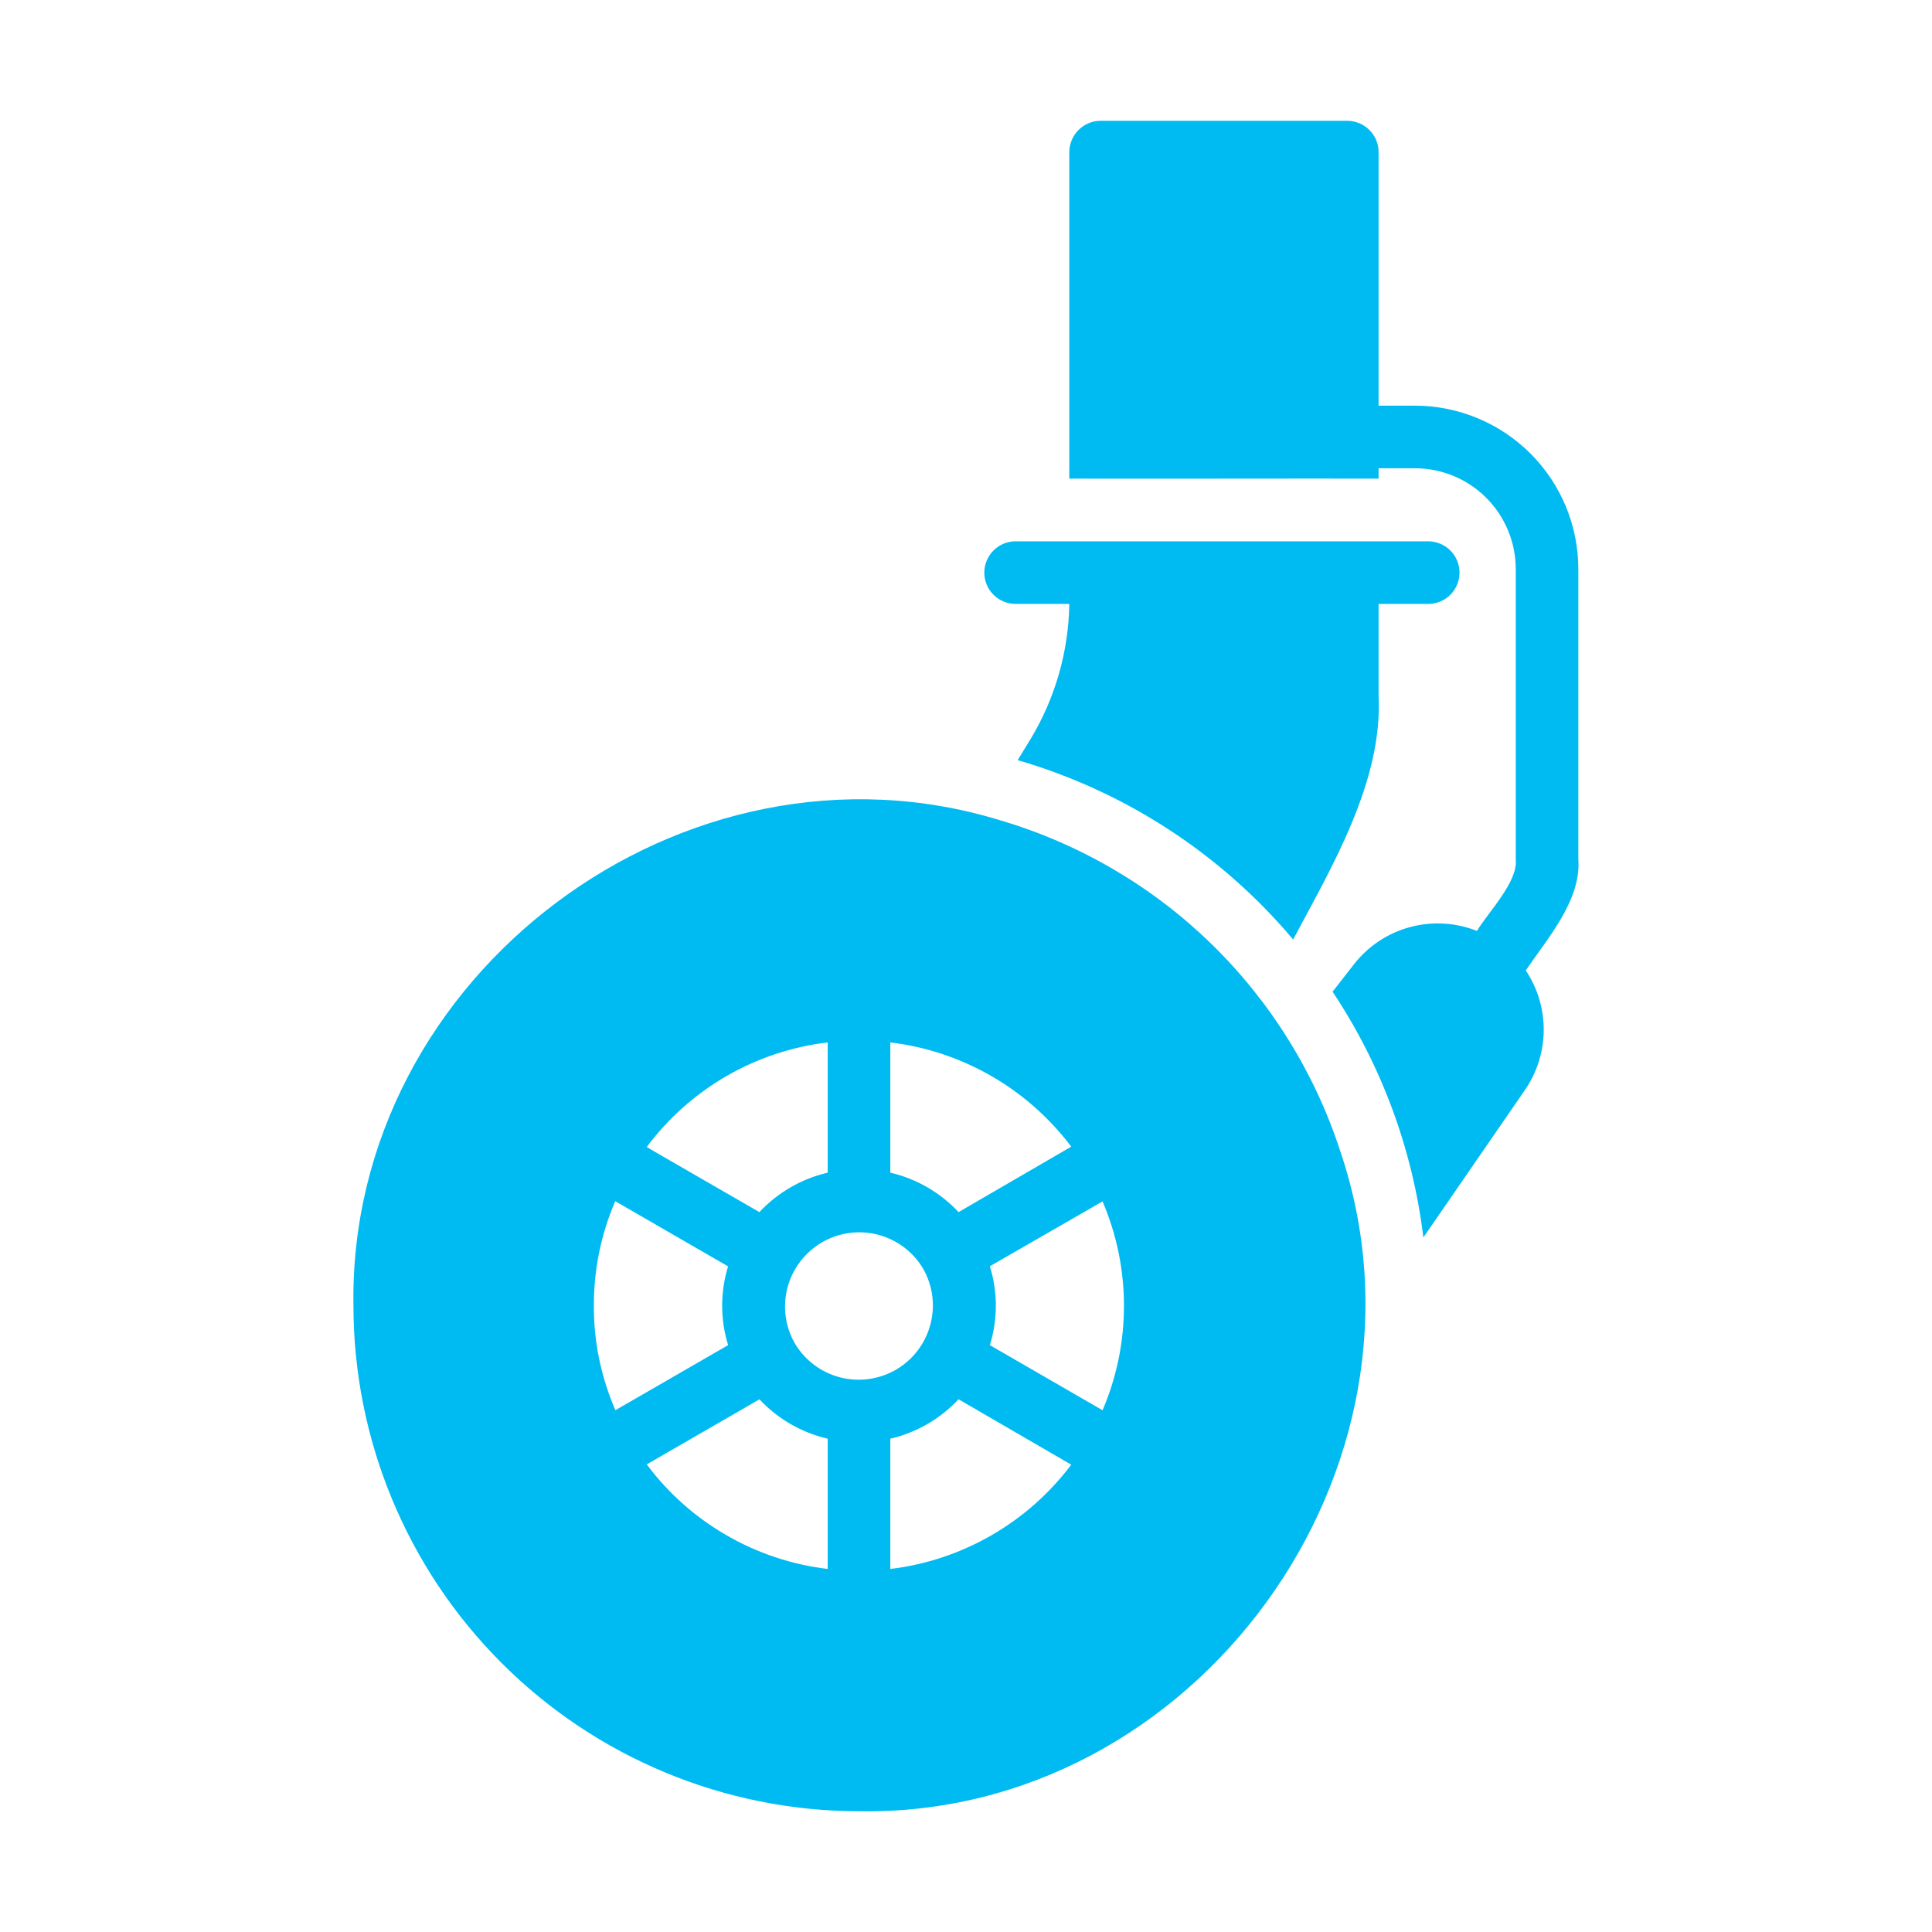
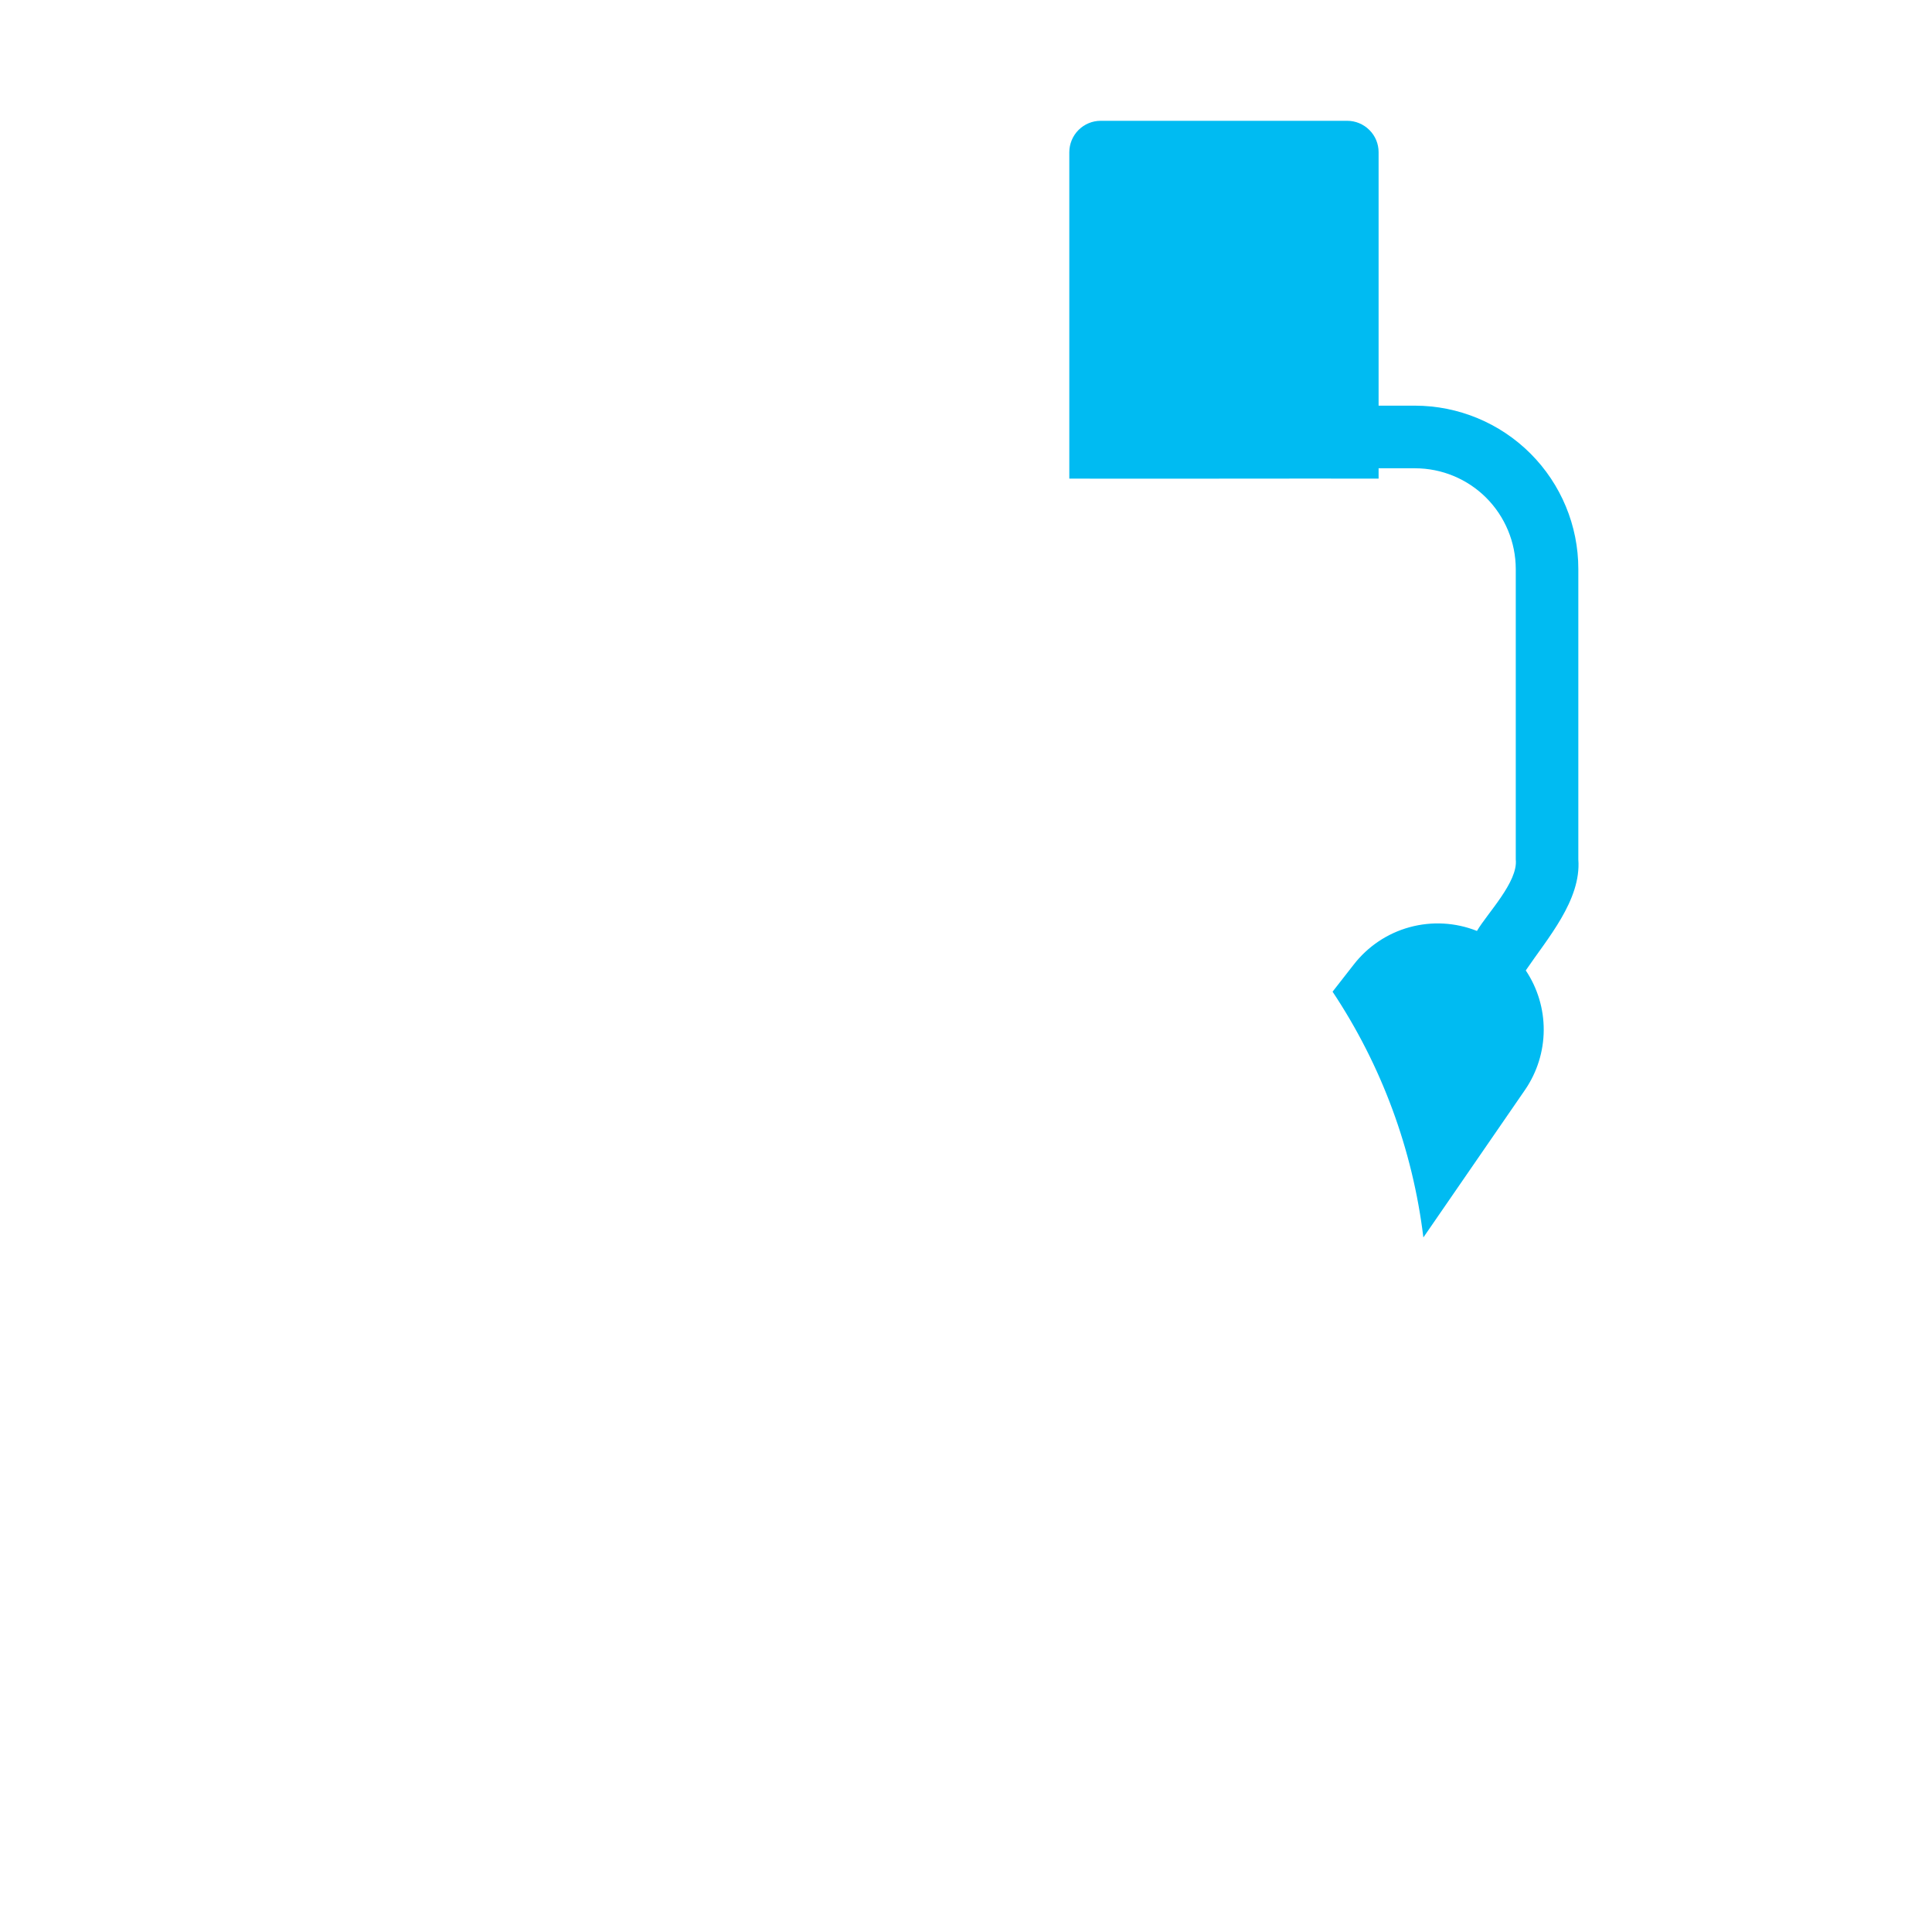
<svg xmlns="http://www.w3.org/2000/svg" width="34" height="34" viewBox="0 0 34 34" fill="none">
-   <path d="M23.584 20.251C23.134 18.871 22.355 17.621 21.315 16.608C20.275 15.596 19.004 14.851 17.612 14.439C12.05 12.723 6.129 17.152 6.22 22.978C6.222 25.337 7.159 27.599 8.828 29.267C10.496 30.935 12.758 31.873 15.117 31.875C21.037 31.975 25.488 25.849 23.584 20.251ZM15.668 18.345C16.295 18.42 16.9 18.622 17.447 18.937C17.994 19.252 18.472 19.675 18.852 20.179L16.869 21.331C16.546 20.985 16.128 20.744 15.668 20.637L15.668 18.345ZM11.382 20.185C11.76 19.678 12.237 19.254 12.785 18.937C13.332 18.621 13.938 18.419 14.566 18.345V20.637C14.105 20.744 13.687 20.986 13.364 21.331C13.365 21.33 11.376 20.187 11.382 20.185ZM10.451 22.978C10.449 22.346 10.577 21.72 10.827 21.139L12.813 22.286C12.674 22.737 12.674 23.22 12.814 23.672L10.83 24.817C10.578 24.237 10.448 23.611 10.451 22.978ZM14.566 27.611C13.938 27.536 13.332 27.335 12.785 27.018C12.237 26.702 11.76 26.278 11.382 25.771L13.365 24.626C13.688 24.971 14.106 25.212 14.566 25.319V27.611ZM13.987 23.64C13.816 23.341 13.771 22.986 13.86 22.654C13.95 22.321 14.168 22.037 14.466 21.863C14.764 21.69 15.118 21.642 15.451 21.729C15.785 21.816 16.071 22.031 16.246 22.328C16.417 22.627 16.462 22.982 16.372 23.314C16.283 23.647 16.065 23.931 15.768 24.104C15.47 24.277 15.115 24.325 14.782 24.239C14.449 24.152 14.163 23.937 13.987 23.64ZM15.668 27.611V25.319C16.128 25.212 16.546 24.97 16.869 24.625L18.852 25.776C18.472 26.281 17.994 26.704 17.447 27.019C16.9 27.334 16.295 27.536 15.668 27.611ZM19.403 24.818L17.42 23.672C17.56 23.22 17.56 22.736 17.42 22.284L19.403 21.143C19.652 21.724 19.78 22.349 19.78 22.981C19.78 23.612 19.652 24.237 19.403 24.818Z" fill="#00BBF2" />
  <path d="M24.902 7.139H24.261V2.677C24.261 2.531 24.203 2.391 24.099 2.288C23.996 2.185 23.856 2.126 23.71 2.126H19.369C19.223 2.126 19.083 2.185 18.98 2.288C18.877 2.391 18.819 2.531 18.818 2.677V8.423C20.133 8.427 22.928 8.42 24.261 8.423V8.241H24.902C25.372 8.241 25.823 8.428 26.155 8.76C26.487 9.093 26.674 9.543 26.675 10.013V15.125C26.718 15.519 26.173 16.073 25.992 16.383C25.615 16.233 25.199 16.21 24.807 16.317C24.415 16.424 24.069 16.657 23.821 16.978L23.451 17.452C24.314 18.749 24.861 20.23 25.049 21.777L26.84 19.177C27.051 18.868 27.165 18.503 27.167 18.129C27.169 17.755 27.059 17.389 26.851 17.078C27.226 16.523 27.83 15.842 27.776 15.125L27.776 10.013C27.776 9.251 27.472 8.52 26.934 7.982C26.395 7.443 25.664 7.14 24.902 7.139Z" fill="#00BBF2" />
-   <path d="M17.865 10.628H18.818C18.805 11.468 18.569 12.289 18.135 13.008L17.909 13.377C19.801 13.928 21.488 15.027 22.757 16.534C23.441 15.25 24.338 13.746 24.261 12.237L24.261 10.628H25.143C25.287 10.626 25.425 10.567 25.527 10.464C25.628 10.361 25.685 10.222 25.685 10.077C25.685 9.933 25.628 9.794 25.527 9.691C25.425 9.588 25.287 9.529 25.143 9.526C22.971 9.526 20.036 9.526 17.865 9.526C17.721 9.528 17.582 9.587 17.481 9.691C17.379 9.794 17.322 9.933 17.322 10.077C17.322 10.222 17.379 10.361 17.481 10.464C17.582 10.567 17.721 10.626 17.865 10.628Z" fill="#00BBF2" />
</svg>